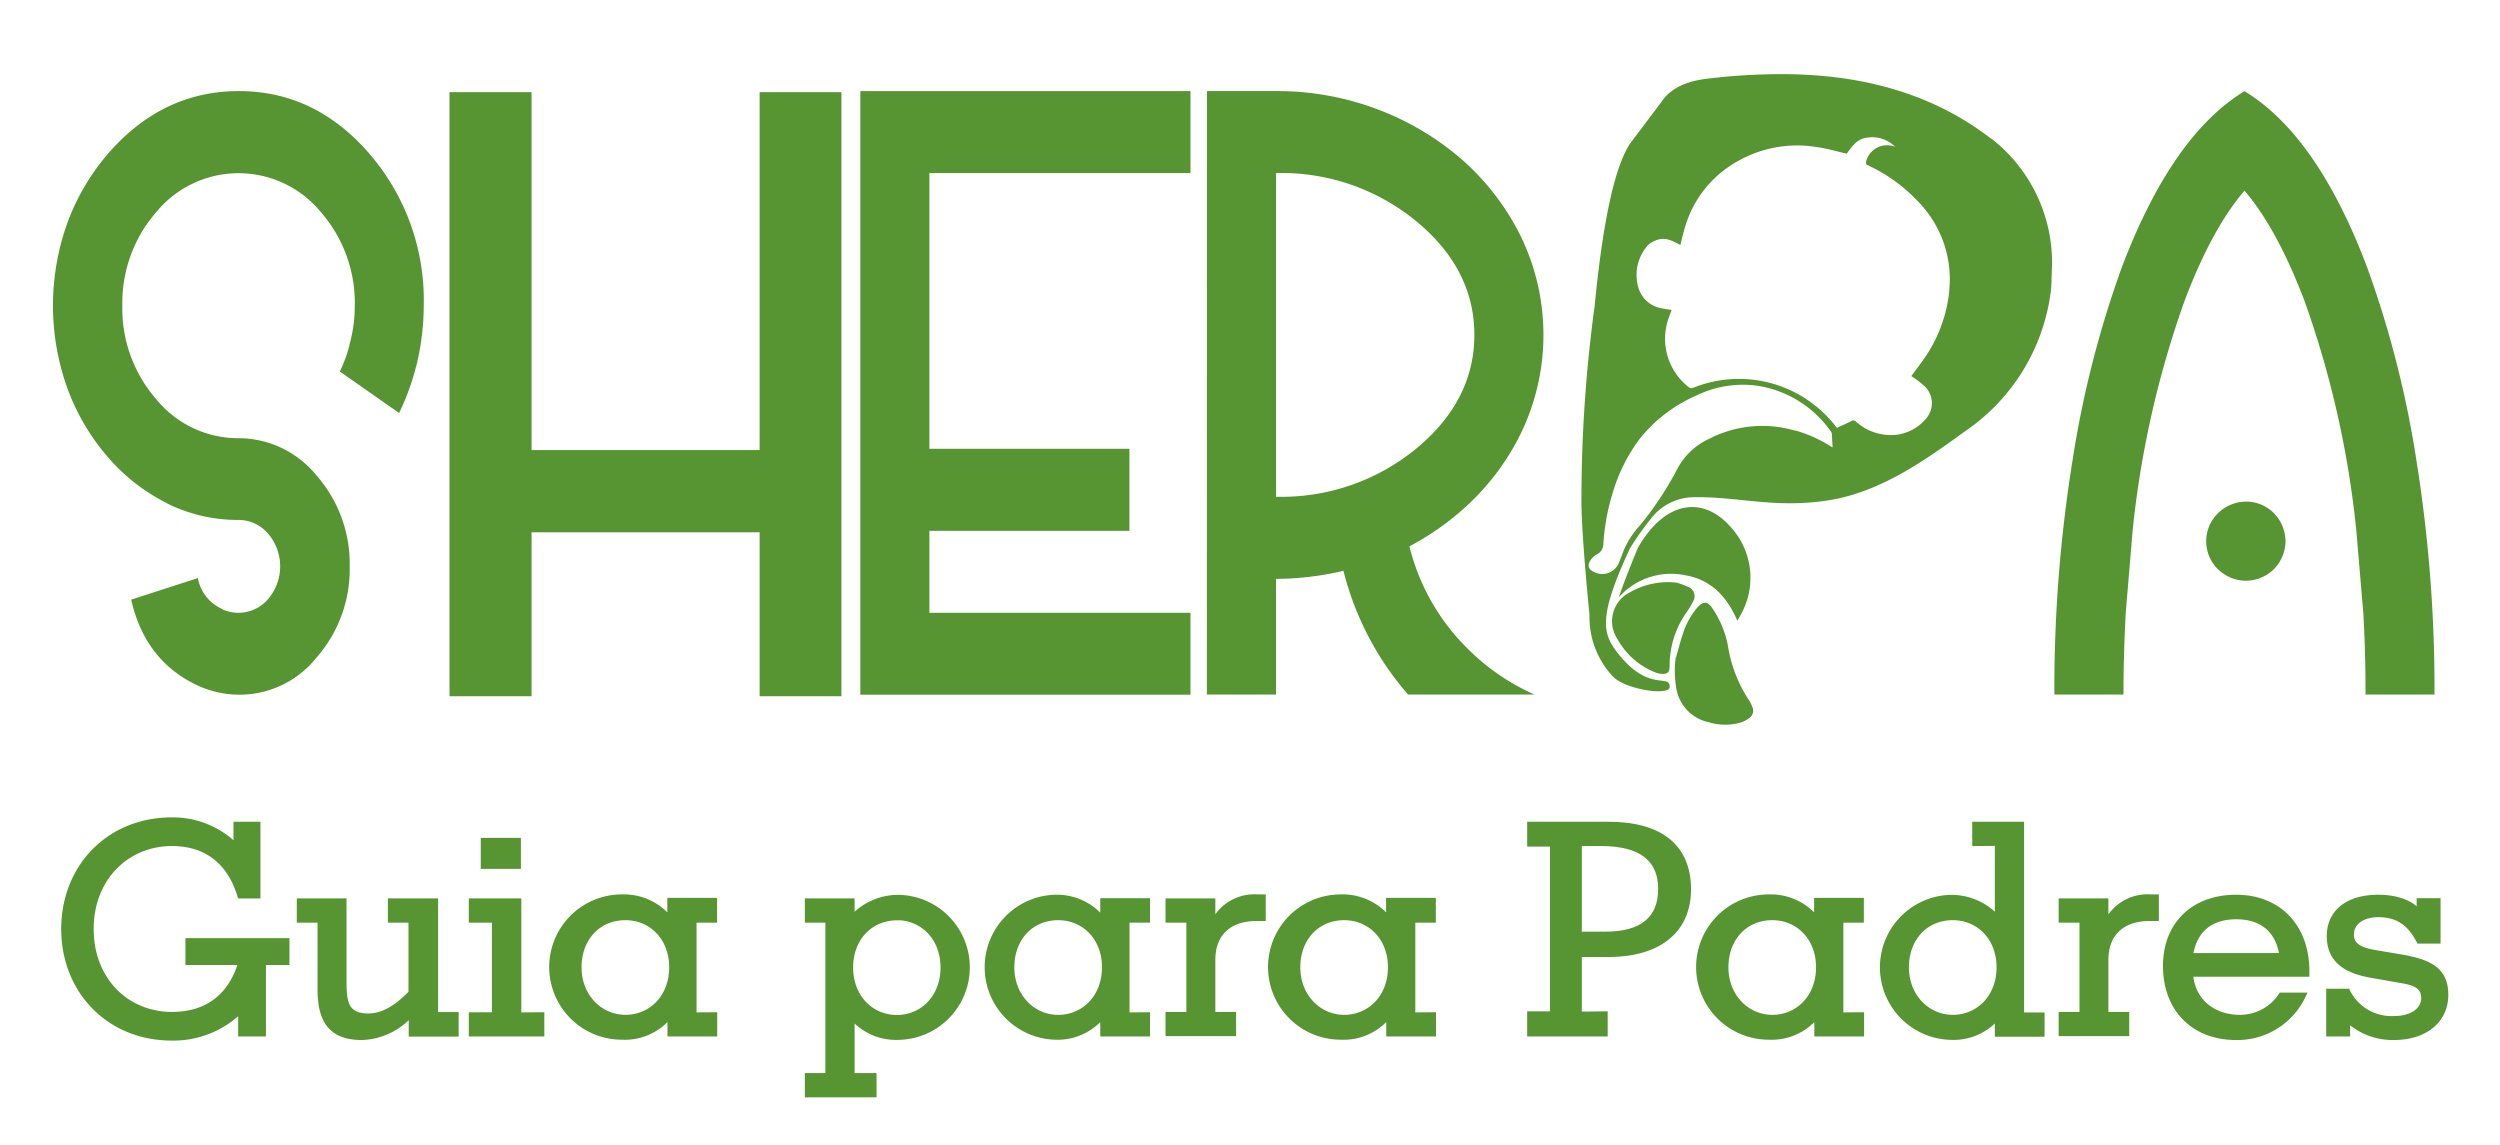
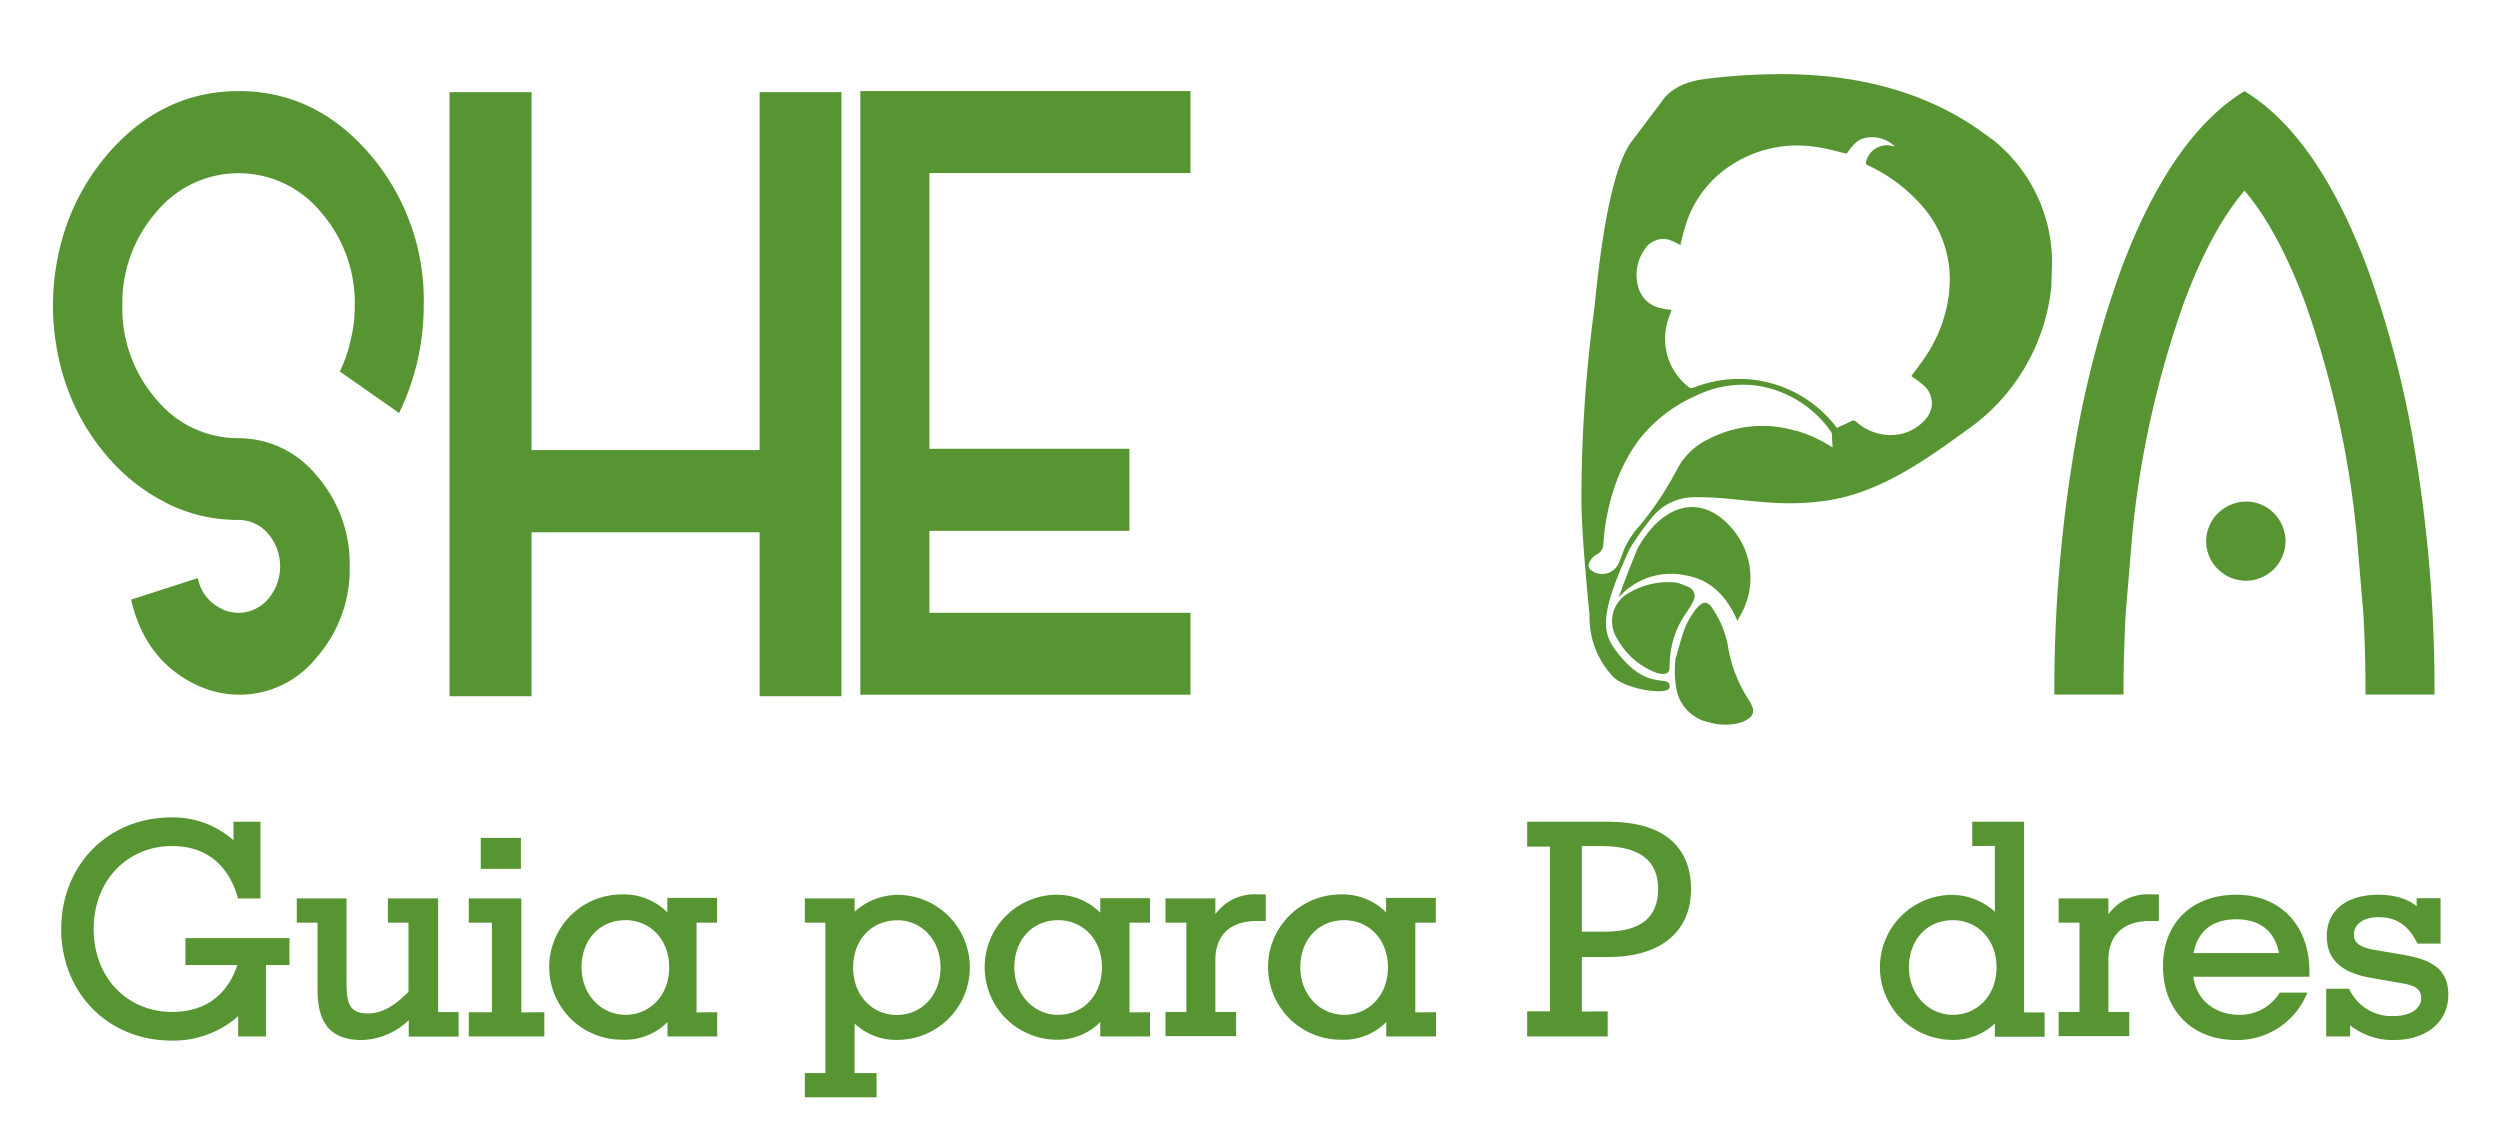
<svg xmlns="http://www.w3.org/2000/svg" id="Capa_1" data-name="Capa 1" viewBox="0 0 309.56 141.8">
  <defs>
    <style>.cls-1,.cls-2{fill:#569532;}.cls-2{stroke:#569532;stroke-miterlimit:10;stroke-width:0.5px;}</style>
  </defs>
  <title>logo sherpa-05-05</title>
  <path class="cls-1" d="M246.55,17.18q-10.29-8-25.94-8a75.84,75.84,0,0,0-9.32.58q-4,.48-5.58,2.88l-3.84,5.1Q199,22,197.45,37.93a178.19,178.19,0,0,0-1.63,24.6q.09,4.32,1,13.64a10.73,10.73,0,0,0,2.85,7.55c1.52,1.67,7.08,2.49,7.08,1.34,0-1.73-2.64.8-6.57-4.37-1.71-2.26-2.31-4.29,1.63-12.75a33.72,33.72,0,0,1,2.64-3.74,6.71,6.71,0,0,1,5.18-2.63c5.59-.12,10.1,1.43,16.78.38,6.31-1,11.72-4.77,16.91-8.55A24.68,24.68,0,0,0,254,35.53h0l.09-2.79a19.44,19.44,0,0,0-7.49-15.56M222.28,53.33a14.32,14.32,0,0,0-10.63,1,8.41,8.41,0,0,0-3.94,3.7,40.5,40.5,0,0,1-4.71,7.1,10.78,10.78,0,0,0-1.94,3c-.2.53-.39,1.07-.62,1.59a2.22,2.22,0,0,1-3.34.94.77.77,0,0,1-.28-1.07,2.32,2.32,0,0,1,1-1,1.4,1.4,0,0,0,.71-1.15,27.35,27.35,0,0,1,1.27-6.77,21.2,21.2,0,0,1,3.21-6.3A18.27,18.27,0,0,1,210,49a13.14,13.14,0,0,1,7.58-1.24,13.65,13.65,0,0,1,9.14,5.69.66.66,0,0,1,.12.33c0,.51.05,1,.08,1.58a.06.06,0,0,1-.09,0,16.8,16.8,0,0,0-4.53-2.06m19.07-17.28a17.71,17.71,0,0,1-2.95,8.14c-.55.82-1.16,1.6-1.72,2.36a.05.05,0,0,0,0,.08,11.86,11.86,0,0,1,1.45,1.08,2.9,2.9,0,0,1,.31,4.19,5.66,5.66,0,0,1-4.11,2,6.43,6.43,0,0,1-4.54-1.67.44.44,0,0,0-.57-.06c-.59.3-1.19.56-1.79.84-.18-.23-.33-.43-.49-.62l-.13-.15a15.15,15.15,0,0,0-17.2-4.18.54.54,0,0,1-.48-.06,7.58,7.58,0,0,1-2.63-8.28c.13-.44.31-.87.47-1.31-.43-.07-.85-.11-1.26-.21a3.61,3.61,0,0,1-2.83-2.46,5.54,5.54,0,0,1,1-5.17,2,2,0,0,1,.58-.51c1.6-.93,2.52-.2,3.62.31,0,0,0-.1,0-.16.23-.86.42-1.73.71-2.57a13.6,13.6,0,0,1,4.3-6.25,14.94,14.94,0,0,1,11.9-3.14c1.21.16,2.39.52,3.61.8a.07.07,0,0,0,.06,0c1-1.45,1.58-1.89,2.68-2a4,4,0,0,1,3.29,1.14l-.34-.09A2.66,2.66,0,0,0,231.07,20c-.07.27,0,.37.25.48a20.1,20.1,0,0,1,6.33,4.63,13.71,13.71,0,0,1,3.7,10.95" />
  <path class="cls-1" d="M200.42,74a8.63,8.63,0,0,1,8.3-2.76c3.21.56,5.14,2.69,6.41,5.63.2-.36.38-.68.55-1a9.3,9.3,0,0,0-1.19-10.4c-3.48-4.16-8.29-3.57-11.68,2.37-.4.93-1.31,3.24-1.67,4.19,0,0-.68,1.85-.72,2" />
  <path class="cls-1" d="M207.5,81.37a12.53,12.53,0,0,0,.06,3.82,5.14,5.14,0,0,0,4.07,4.25,6.92,6.92,0,0,0,4,0,3.49,3.49,0,0,0,1-.55,1.1,1.1,0,0,0,.35-1.36,4.11,4.11,0,0,0-.37-.76,17,17,0,0,1-2.66-6.85,12.22,12.22,0,0,0-1.81-4.44c-.67-1.08-1.23-1.12-2.06-.15a9.44,9.44,0,0,0-1.68,3.1c-.34,1-.59,2-.88,3" />
  <path class="cls-1" d="M207.72,72.16a9.43,9.43,0,0,0-5.85,1.16,4,4,0,0,0-1.58,5.83A9.22,9.22,0,0,0,205,83.27a2.93,2.93,0,0,0,.87.18c.56,0,.83-.2.86-.76s0-.89.06-1.33a11.4,11.4,0,0,1,2.11-5.63,11.05,11.05,0,0,0,.76-1.28,1.23,1.23,0,0,0-.55-1.75,13.59,13.59,0,0,0-1.43-.54" />
  <path class="cls-1" d="M20.66,62.3a23.28,23.28,0,0,1-7.28-5.68,27.09,27.09,0,0,1-5-8.44,30.28,30.28,0,0,1,0-20.68,27.71,27.71,0,0,1,5-8.47q6.71-7.74,16.17-7.75T45.71,19a27.71,27.71,0,0,1,6.76,18.78,31.25,31.25,0,0,1-.78,6.92c0,.18-.14.54-.27,1.07a30.31,30.31,0,0,1-2,5.37L42.08,46a18.18,18.18,0,0,0,1.19-3.23c0-.19.11-.42.16-.7a17.69,17.69,0,0,0,.5-4.24,17.09,17.09,0,0,0-4.17-11.53,13.19,13.19,0,0,0-20.44,0,17.09,17.09,0,0,0-4.17,11.53,17.07,17.07,0,0,0,4.17,11.57,13.09,13.09,0,0,0,10.23,4.86,12.44,12.44,0,0,1,9.64,4.61A16.56,16.56,0,0,1,43.3,70.13a16.55,16.55,0,0,1-4.11,11.29,12.18,12.18,0,0,1-12.92,4.12A11.89,11.89,0,0,1,24,84.65q-6.1-3.09-7.76-10.4l8.26-2.67a5.18,5.18,0,0,0,2.87,3.76,2.64,2.64,0,0,0,.87.36,4.53,4.53,0,0,0,1.27.18,4.85,4.85,0,0,0,3.73-1.75,6.24,6.24,0,0,0,0-8,4.82,4.82,0,0,0-3.73-1.75,19.66,19.66,0,0,1-8.89-2.08" />
  <polygon class="cls-1" points="106.53 11.28 115.08 11.28 147.41 11.28 147.41 21.43 115.08 21.43 115.08 55.57 139.85 55.57 139.85 65.73 115.08 65.73 115.08 75.88 147.41 75.88 147.41 86.02 115.08 86.02 106.53 86.02 106.53 11.28" />
-   <path class="cls-1" d="M149.45,11.28H158a35,35,0,0,1,12.55,2.25,34.37,34.37,0,0,1,10.34,6.11,30.93,30.93,0,0,1,7.48,9.74,28,28,0,0,1,0,24.18,30.44,30.44,0,0,1-7.48,9.73,33.68,33.68,0,0,1-6.37,4.36,26.77,26.77,0,0,0,7.08,12.54A27.45,27.45,0,0,0,190,86H174.35a37.1,37.1,0,0,1-8-15.32,37.08,37.08,0,0,1-8.35,1V86h-8.56ZM158,61.51a26.3,26.3,0,0,0,17.86-6.38q6.7-5.82,6.7-13.67t-6.7-13.65A26.25,26.25,0,0,0,158,21.43Z" />
  <path class="cls-1" d="M274.63,70.48a4.85,4.85,0,0,1,0-6.92,5,5,0,0,1,3.53-1.45,4.84,4.84,0,0,1,3.42,1.45A5,5,0,0,1,283,67a5,5,0,0,1-1.46,3.5,5,5,0,0,1-3.45,1.41,4.91,4.91,0,0,1-3.46-1.45" />
  <path class="cls-1" d="M299.21,57a126.48,126.48,0,0,0-6.1-23.89q-6.17-16.35-15.19-21.82-9,5.48-15.19,21.82A127.25,127.25,0,0,0,256.63,57a178.36,178.36,0,0,0-2.25,29h8.56q0-5,.28-10.14l.85-10.15a121.18,121.18,0,0,1,6.45-28.51q3.36-8.88,7.4-13.59,4,4.65,7.41,13.59a120.23,120.23,0,0,1,6.44,28.51l.86,10.15q.28,4.7.28,10.14h8.54a179.52,179.52,0,0,0-2.24-29" />
  <path class="cls-1" d="M55.66,11.41H65.82V55.73H94.06V11.41h10.13v74.8H94.06V65.91H65.82v20.3H55.66Z" />
  <path class="cls-2" d="M29.74,128.09v-2.83a11.87,11.87,0,0,1-8.45,3.34c-7.91,0-13.46-5.92-13.46-13.57s5.55-13.57,13.46-13.57a11.12,11.12,0,0,1,7.87,3.15V102H32v9H29.67c-1.27-4.25-4.17-6.49-8.38-6.49-5.48,0-9.94,4.2-9.94,10.52s4.42,10.52,9.94,10.52c4.28,0,7.18-2.18,8.45-6.31H23.21v-2.83H35.59v2.83H32.68v8.85Z" />
  <path class="cls-2" d="M37,114v-2.51h5.66v10c0,2.54.19,4.25,2.94,4.25,1.78,0,3.45-1,5.23-2.83V114H48.28v-2.51H54v14.08h2.54v2.54H50.86V125.7a8.48,8.48,0,0,1-6.06,2.83c-3.81,0-5.23-2.07-5.23-6V114Z" />
  <path class="cls-2" d="M67.15,125.59v2.5H58.3v-2.5h2.86V114H58.3v-2.51h6v14.12ZM59.78,104h4.47v3.34H59.78Z" />
  <path class="cls-2" d="M88.56,125.59v2.5H82.9v-2.18A7.19,7.19,0,0,1,77,128.49,8.73,8.73,0,0,1,77,111a7.36,7.36,0,0,1,5.88,2.61v-2.18h5.66V114H86v11.61Zm-11.11.32c3.12,0,5.66-2.46,5.66-6.13s-2.54-6.09-5.66-6.09c-3.37,0-5.69,2.57-5.69,6.09S74.3,125.91,77.45,125.91Z" />
  <path class="cls-2" d="M99.91,114v-2.51h5.66v2a7.77,7.77,0,0,1,5.92-2.43,8.73,8.73,0,0,1-.22,17.45,7.23,7.23,0,0,1-5.7-2.39v7h2.72v2.51H99.91v-2.51h2.54V114Zm11.14-.29c-3.16,0-5.66,2.43-5.66,6.09s2.54,6.13,5.66,6.13,5.66-2.46,5.66-6.13S114.17,113.69,111.05,113.69Z" />
  <path class="cls-2" d="M142.15,125.59v2.5h-5.66v-2.18a7.19,7.19,0,0,1-5.88,2.58,8.73,8.73,0,0,1,0-17.45,7.36,7.36,0,0,1,5.88,2.61v-2.18h5.66V114h-2.54v11.61Zm-11.11.32c3.12,0,5.66-2.46,5.66-6.13s-2.54-6.09-5.66-6.09c-3.37,0-5.69,2.57-5.69,6.09S127.89,125.91,131,125.91Z" />
  <path class="cls-2" d="M155.75,111c.22,0,.47,0,.73,0v2.79h-.87c-3.31,0-5.37,1.78-5.37,5.08v6.68h2.57v2.5h-8.24v-2.5h2.58V114h-2.58v-2.51h5.67v2.61A5.7,5.7,0,0,1,155.75,111Z" />
  <path class="cls-2" d="M177.56,125.59v2.5H171.9v-2.18a7.19,7.19,0,0,1-5.88,2.58A8.73,8.73,0,0,1,166,111a7.36,7.36,0,0,1,5.88,2.61v-2.18h5.66V114H175v11.61Zm-11.11.32c3.12,0,5.66-2.46,5.66-6.13s-2.54-6.09-5.66-6.09c-3.37,0-5.69,2.57-5.69,6.09S163.3,125.91,166.45,125.91Z" />
  <path class="cls-2" d="M198.82,125.48v2.61h-9.47v-2.61h2.83v-20.9h-2.83V102h9.79c6.64,0,10,2.93,10,8.12,0,5-3.52,8.13-10,8.13h-3.52v7.26Zm-3.2-9.87h3.16c4.54,0,6.79-1.89,6.79-5.55s-2.43-5.55-7.3-5.55h-2.65Z" />
-   <path class="cls-2" d="M230.57,125.59v2.5h-5.66v-2.18a7.19,7.19,0,0,1-5.88,2.58A8.73,8.73,0,0,1,219,111a7.36,7.36,0,0,1,5.88,2.61v-2.18h5.66V114H228v11.61Zm-11.11.32c3.12,0,5.66-2.46,5.66-6.13s-2.54-6.09-5.66-6.09c-3.37,0-5.69,2.57-5.69,6.09S216.31,125.91,219.46,125.91Z" />
  <path class="cls-2" d="M244.46,104.51V102h5.92v23.62h2.54v2.5h-5.66v-2a7.18,7.18,0,0,1-5.67,2.39,8.73,8.73,0,0,1-.21-17.45,7.72,7.72,0,0,1,5.88,2.43v-9Zm-2.65,21.4c3.12,0,5.66-2.46,5.66-6.13s-2.54-6.09-5.66-6.09c-3.37,0-5.69,2.57-5.69,6.09S238.66,125.91,241.81,125.91Z" />
  <path class="cls-2" d="M266.34,111c.22,0,.47,0,.73,0v2.79h-.88c-3.3,0-5.37,1.78-5.37,5.08v6.68h2.58v2.5h-8.24v-2.5h2.58V114h-2.58v-2.51h5.66v2.61A5.73,5.73,0,0,1,266.34,111Z" />
  <path class="cls-2" d="M276.86,128.53c-5.15,0-8.78-3.41-8.78-8.93,0-5.15,3.45-8.56,8.82-8.56,5.19,0,8.81,3.55,8.81,9.25v.4h-14.4c.25,3.16,2.72,5.22,6,5.22a6,6,0,0,0,5.11-2.75h2.91A9.08,9.08,0,0,1,276.86,128.53Zm5.63-10.27c-.48-3.05-2.44-4.68-5.59-4.68s-5.12,1.63-5.59,4.68Z" />
  <path class="cls-2" d="M288.29,128.09v-5.41h2.43a6,6,0,0,0,5.7,3.38c2.17,0,3.63-1,3.63-2.47,0-1.27-.84-1.78-2.51-2.07l-3.92-.69c-3.55-.61-5.26-2.14-5.26-4.93,0-2.94,2.25-4.86,6.13-4.86,2.44,0,4.29.8,5,1.85v-1.42h2.46v5.12h-2.46c-1.13-2.21-2.62-3.27-5-3.27-2,0-3.27,1-3.27,2.4,0,1.2.87,1.81,2.72,2.14l3.41.58c3.63.62,5.56,1.67,5.56,4.75,0,3.23-2.62,5.34-6.46,5.34a8.25,8.25,0,0,1-5.7-2.11v1.67Z" />
</svg>